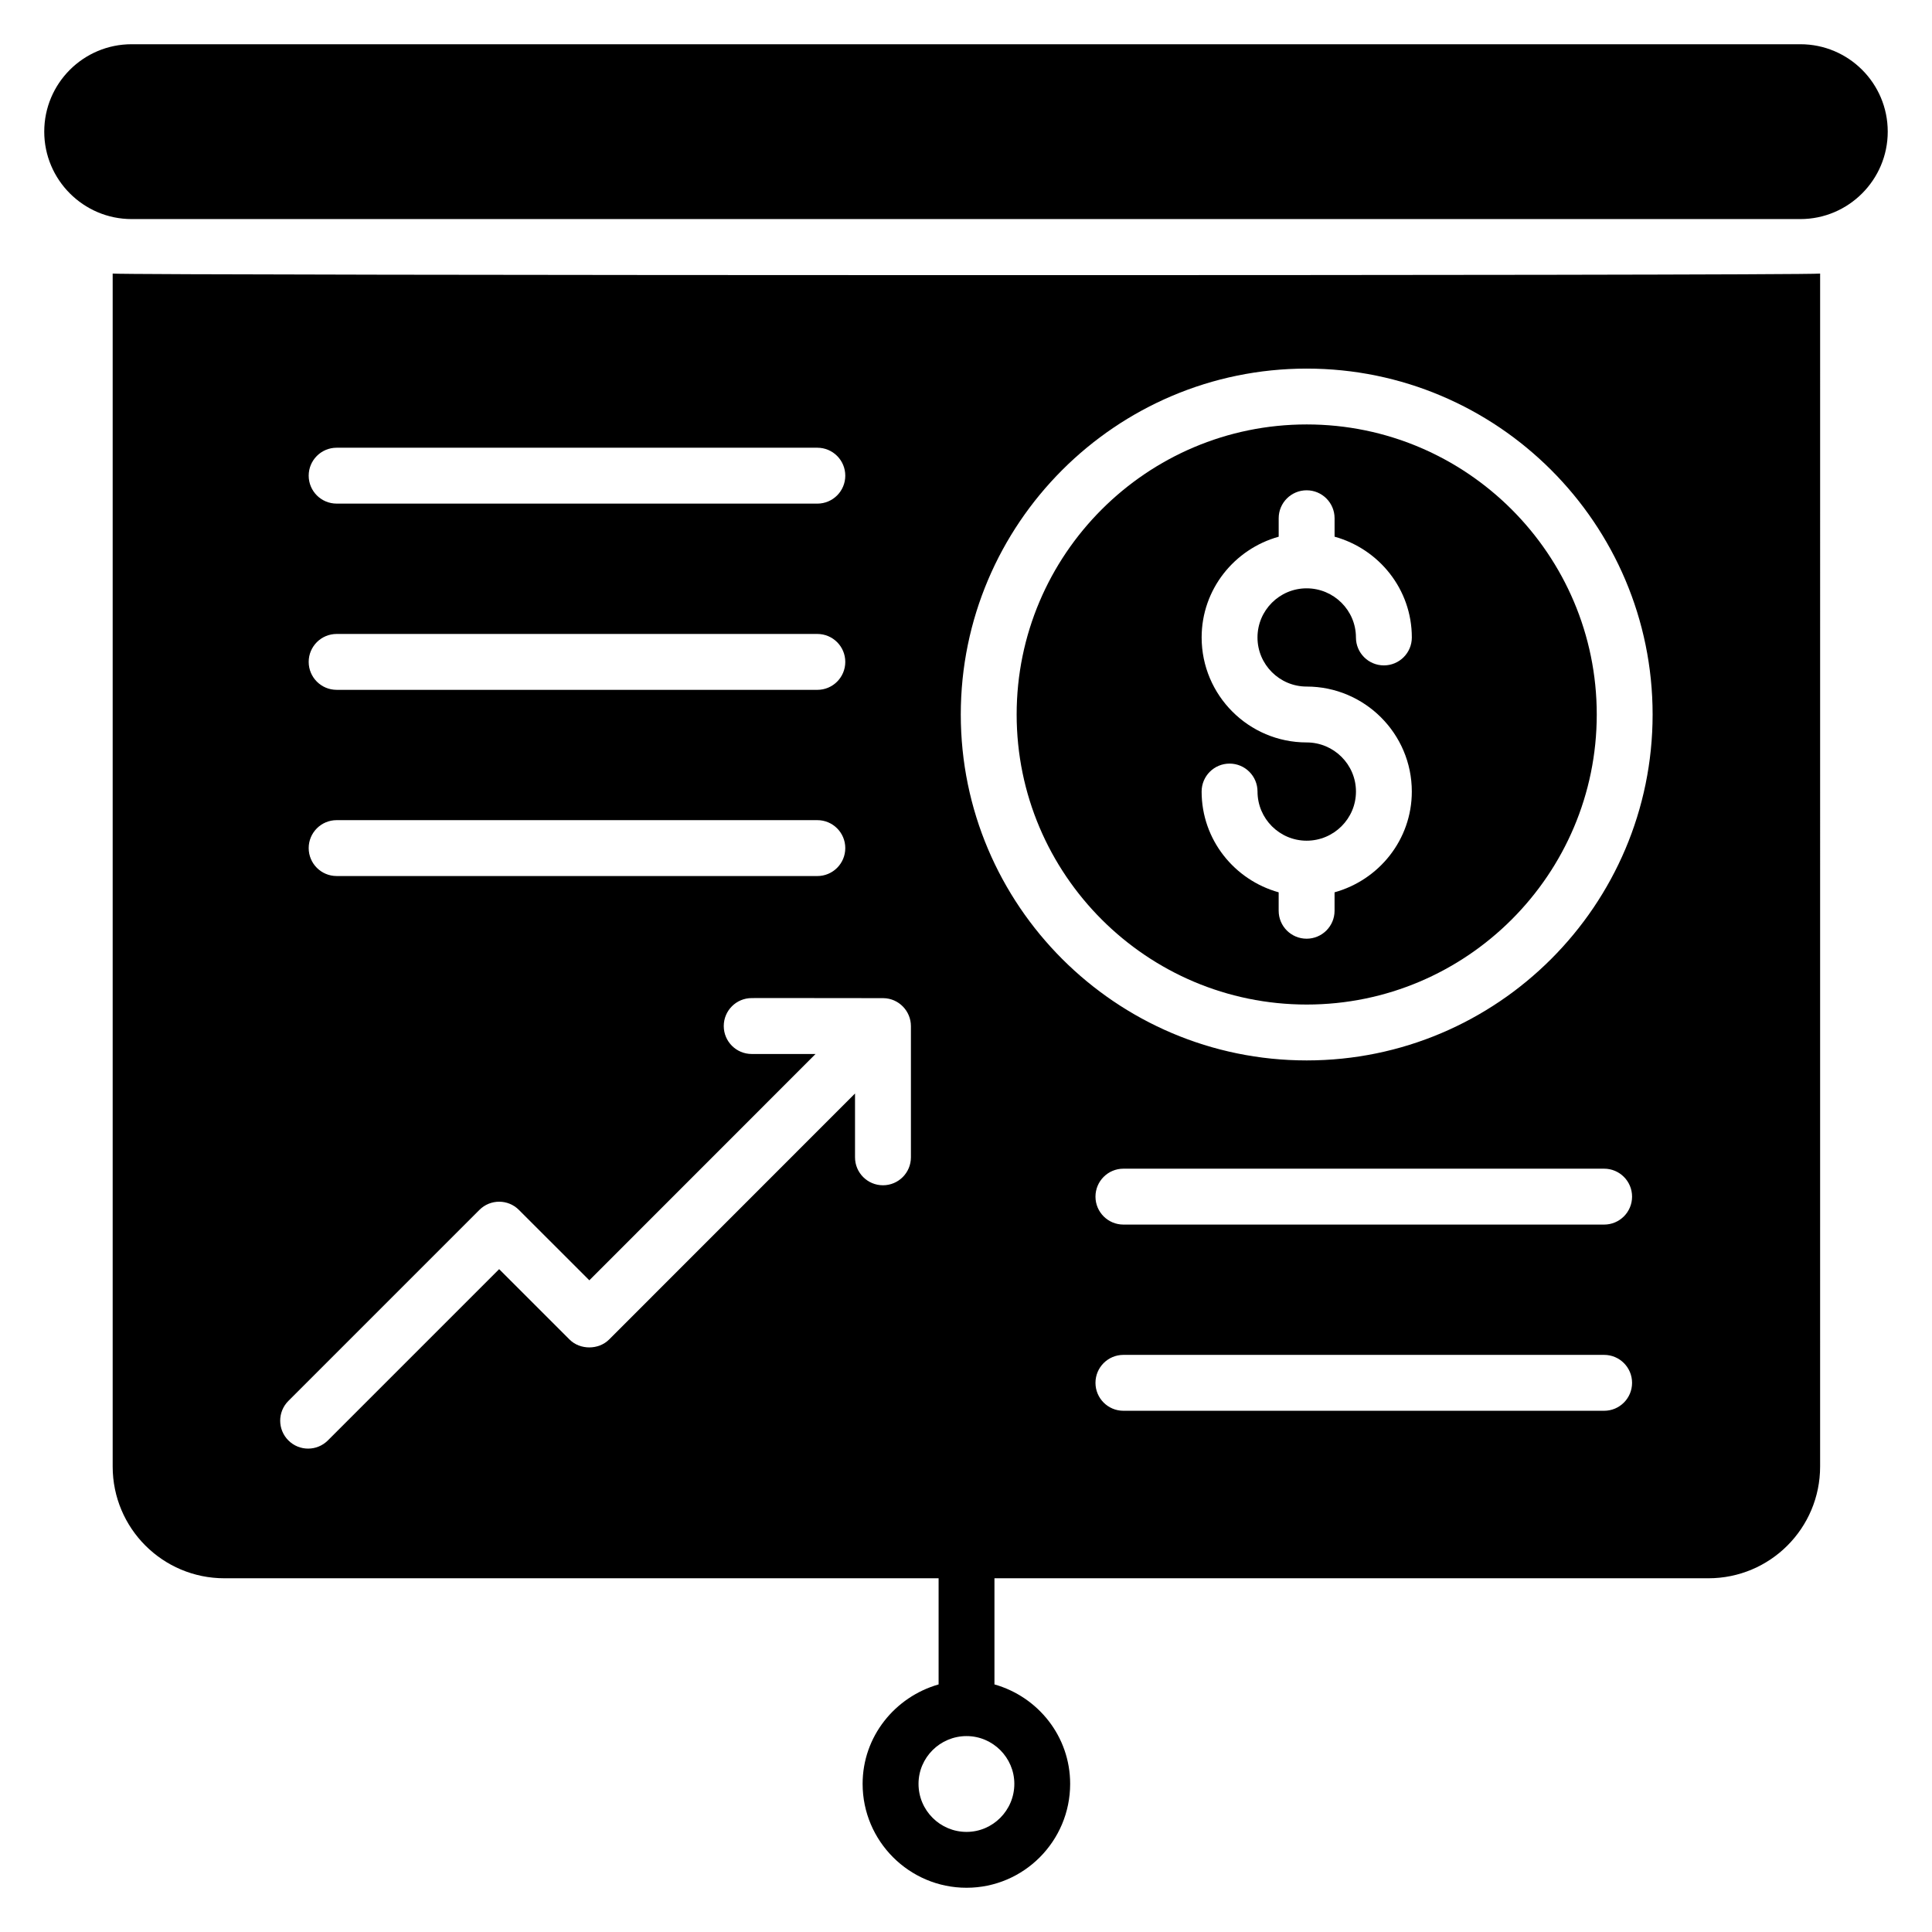
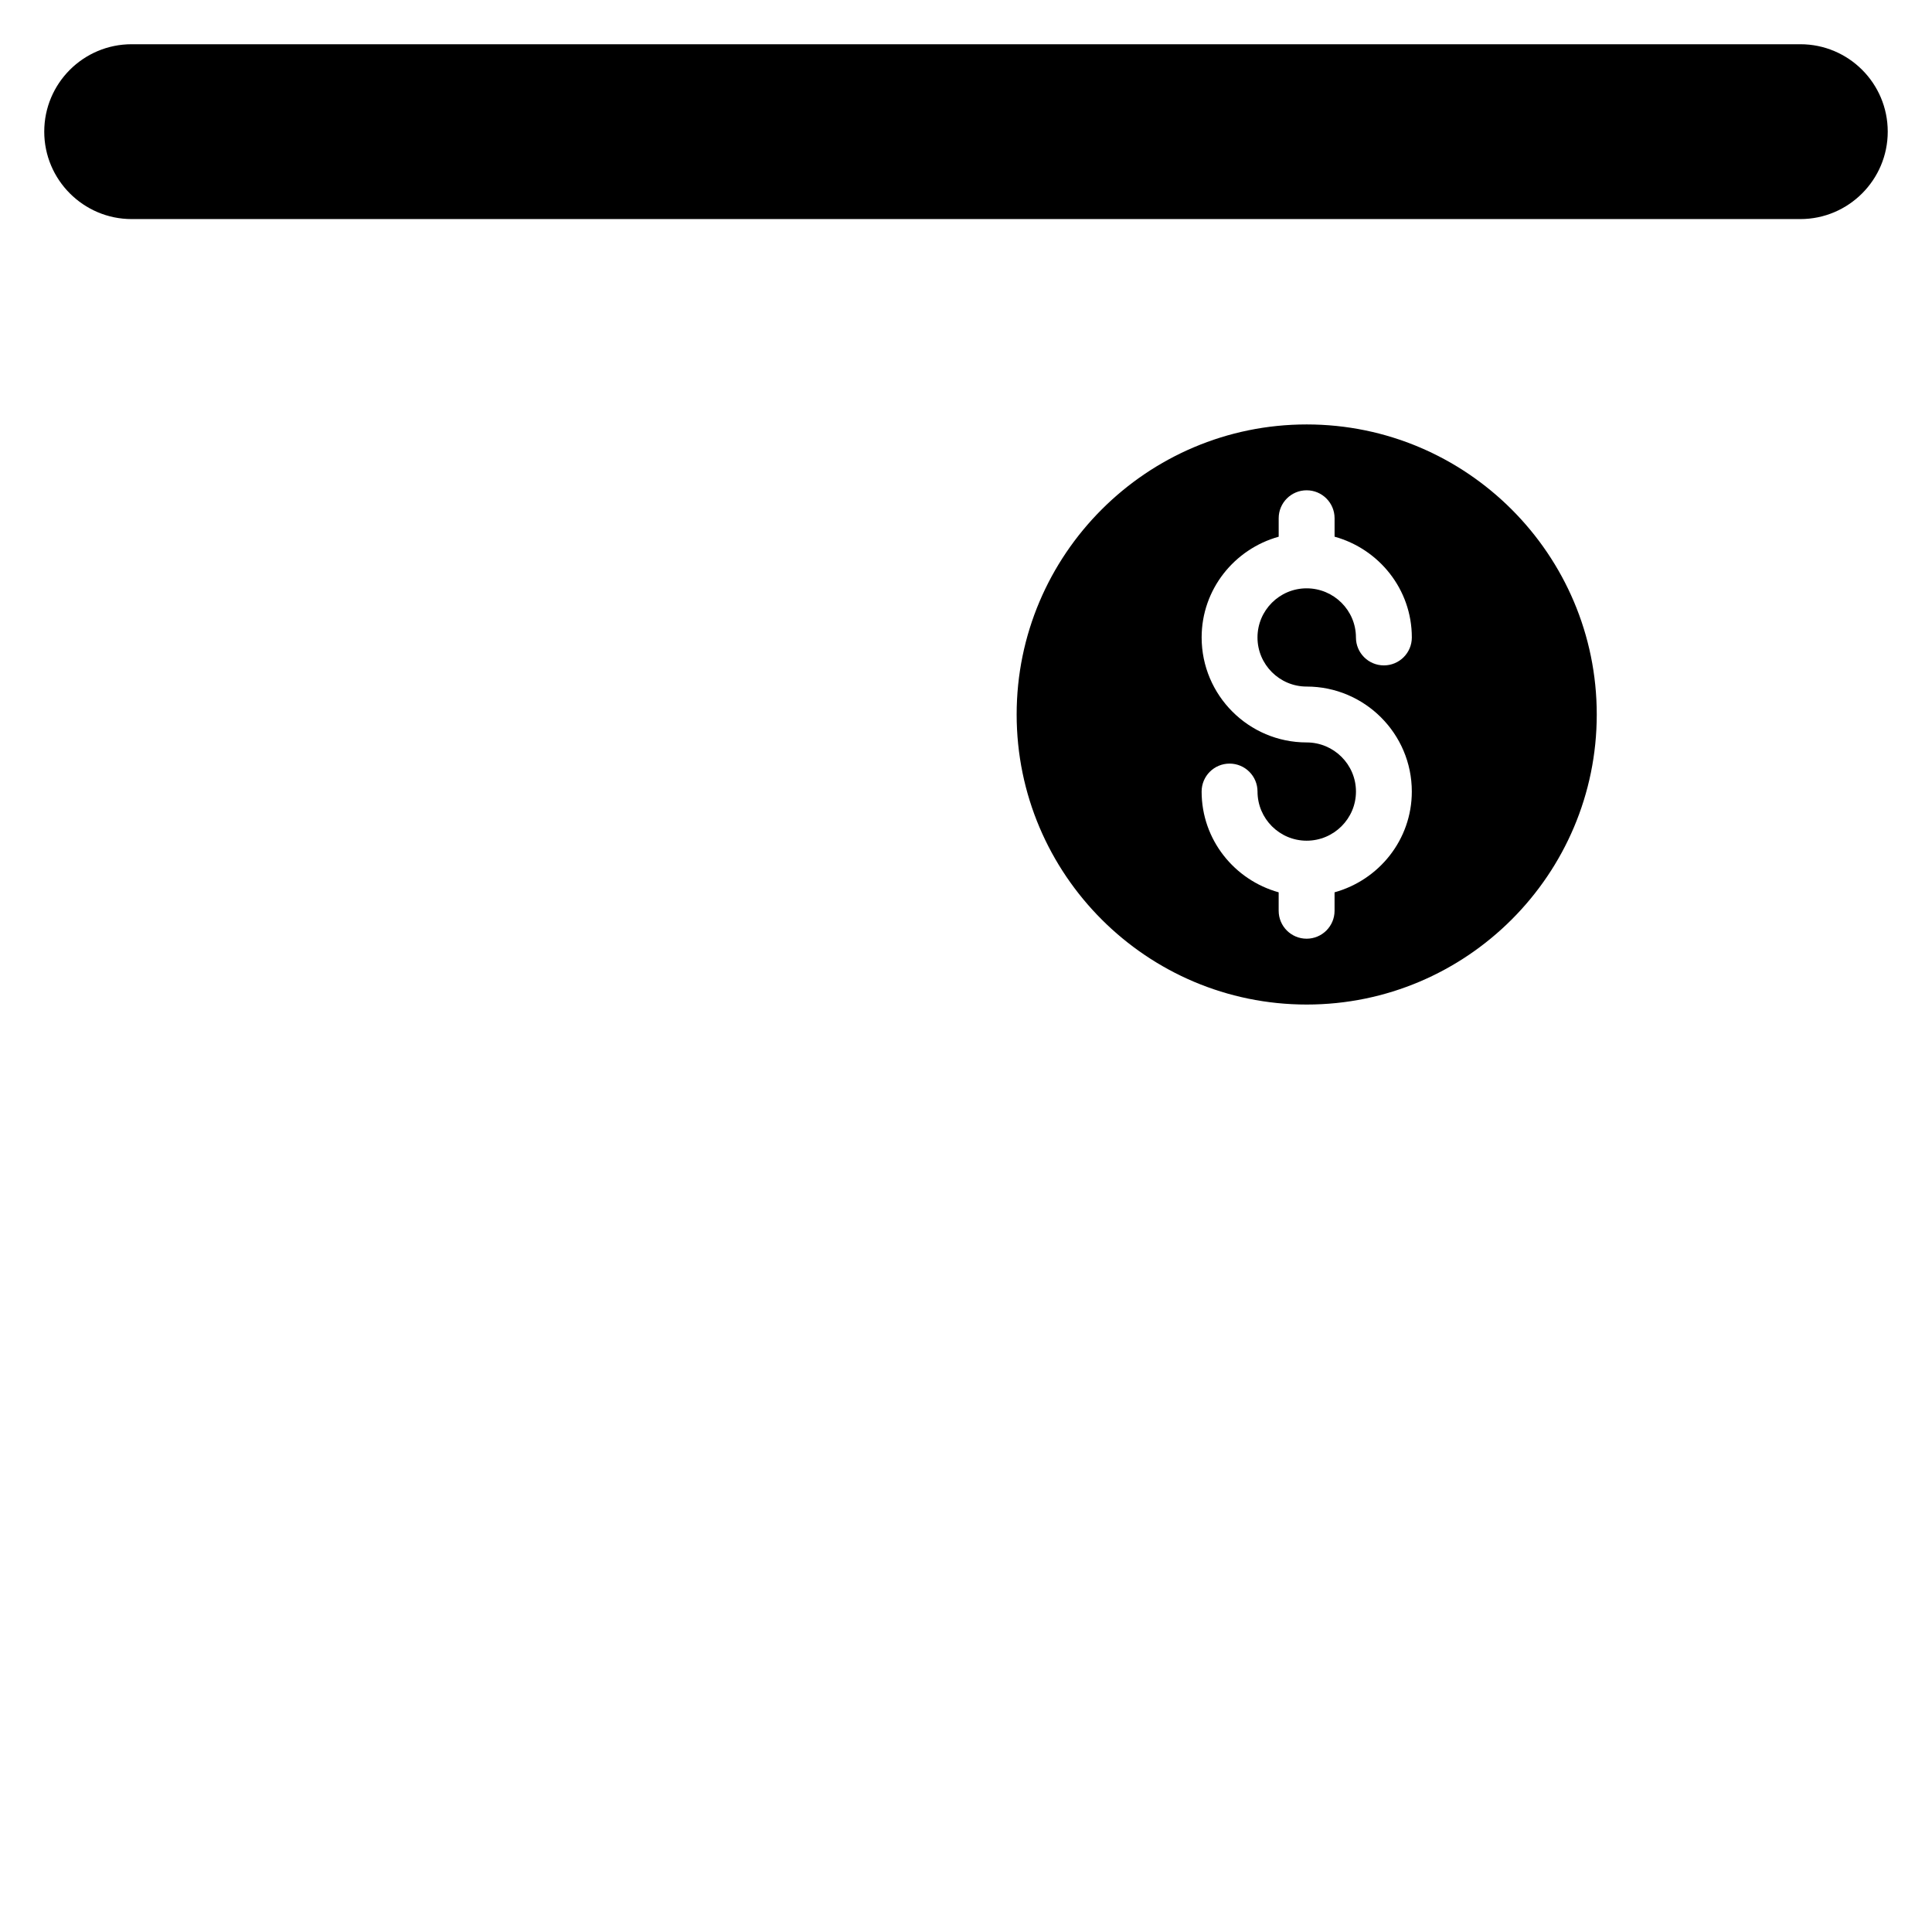
<svg xmlns="http://www.w3.org/2000/svg" fill="#000000" width="800px" height="800px" version="1.1" viewBox="144 144 512 512">
  <g>
    <path d="m644.27 178.89c0 12.734-10.367 23.168-23.168 23.168h-442.21c-12.801 0-23.168-10.434-23.168-23.168 0-12.801 10.367-23.168 23.168-23.168h442.21c12.801 0 23.168 10.367 23.168 23.168z" />
    <path d="m490.29 256.48c-42.391 0-76.867 34.48-76.867 76.867 0 42.391 34.48 76.867 76.867 76.867 42.391 0 76.867-34.48 76.867-76.867 0-42.387-34.48-76.867-76.867-76.867zm-0.023 69.465c15.375 0 27.879 12.48 27.879 27.824 0 12.77-8.711 23.441-20.473 26.703v4.887c0 4.09-3.312 7.406-7.406 7.406-4.09 0-7.406-3.312-7.406-7.406v-4.887c-11.734-3.266-20.418-13.938-20.418-26.703 0-4.09 3.312-7.406 7.406-7.406 4.09 0 7.406 3.312 7.406 7.406 0 7.184 5.84 13.023 13.016 13.023 7.207 0 13.074-5.84 13.074-13.023 0-7.176-5.863-13.016-13.074-13.016-15.344 0-27.824-12.48-27.824-27.824 0-12.762 8.688-23.434 20.418-26.695v-4.894c0-4.09 3.312-7.406 7.406-7.406 4.09 0 7.406 3.312 7.406 7.406v4.887c11.762 3.258 20.473 13.93 20.473 26.703 0 4.09-3.312 7.406-7.406 7.406-4.09 0-7.406-3.312-7.406-7.406 0-7.176-5.863-13.016-13.074-13.016-7.176 0-13.016 5.84-13.016 13.016-0.004 7.176 5.844 13.016 13.02 13.016z" />
-     <path d="m173.86 216.5v316.15c0 16.359 13.25 29.609 29.609 29.609h189.27v28.129c-11.617 3.328-20.137 13.84-20.137 26.352 0 15.176 12.359 27.535 27.535 27.535s27.465-12.359 27.465-27.535c0-12.578-8.512-23.09-20.062-26.352v-28.129h189.2c16.359 0 29.609-13.25 29.609-29.609l0.004-316.15c-4.59 0.605-448.79 0.504-452.49 0zm59.352 46.152h127.39c4.09 0 7.406 3.312 7.406 7.406 0 4.09-3.312 7.406-7.406 7.406l-127.39-0.004c-4.09 0-7.406-3.312-7.406-7.406 0-4.09 3.32-7.402 7.406-7.402zm0 49.352h127.39c4.09 0 7.406 3.312 7.406 7.406 0 4.09-3.312 7.406-7.406 7.406l-127.39-0.004c-4.09 0-7.406-3.312-7.406-7.406 0-4.09 3.32-7.402 7.406-7.402zm0 49.344h127.39c4.09 0 7.406 3.312 7.406 7.406 0 4.09-3.312 7.406-7.406 7.406l-127.39-0.004c-4.09 0-7.406-3.312-7.406-7.406 0-4.09 3.32-7.402 7.406-7.402zm152.19 54.57v34.785c0 4.09-3.312 7.406-7.406 7.406-4.09 0-7.406-3.312-7.406-7.406v-16.914l-65.184 65.207c-2.777 2.777-7.695 2.777-10.465 0l-18.664-18.656-45.387 45.387c-2.894 2.894-7.574 2.894-10.465 0-2.894-2.894-2.894-7.574 0-10.465l50.625-50.625c2.894-2.894 7.574-2.894 10.465 0l18.664 18.656 59.953-59.977h-16.922c-4.09 0-7.406-3.312-7.406-7.406 0-4.09 3.312-7.406 7.406-7.406-0.75-0.016 33.383 0 34.863 0.016 4.144 0.047 7.328 3.453 7.328 7.398zm27.406 200.82c0 7.031-5.703 12.734-12.656 12.734-7.031 0-12.734-5.703-12.734-12.734 0-6.961 5.703-12.656 12.734-12.656 6.953 0 12.656 5.695 12.656 12.656zm156.3-98.867h-127.39c-4.09 0-7.406-3.312-7.406-7.406 0-4.09 3.312-7.406 7.406-7.406h127.39c4.09 0 7.406 3.312 7.406 7.406s-3.312 7.406-7.406 7.406zm0-49.344h-127.39c-4.09 0-7.406-3.312-7.406-7.406 0-4.09 3.312-7.406 7.406-7.406h127.39c4.09 0 7.406 3.312 7.406 7.406s-3.312 7.406-7.406 7.406zm-78.82-43.504c-50.551 0-91.672-41.121-91.672-91.672 0-50.547 41.121-91.668 91.672-91.668 50.551 0 91.672 41.121 91.672 91.672-0.004 50.547-41.125 91.668-91.672 91.668z" />
  </g>
</svg>